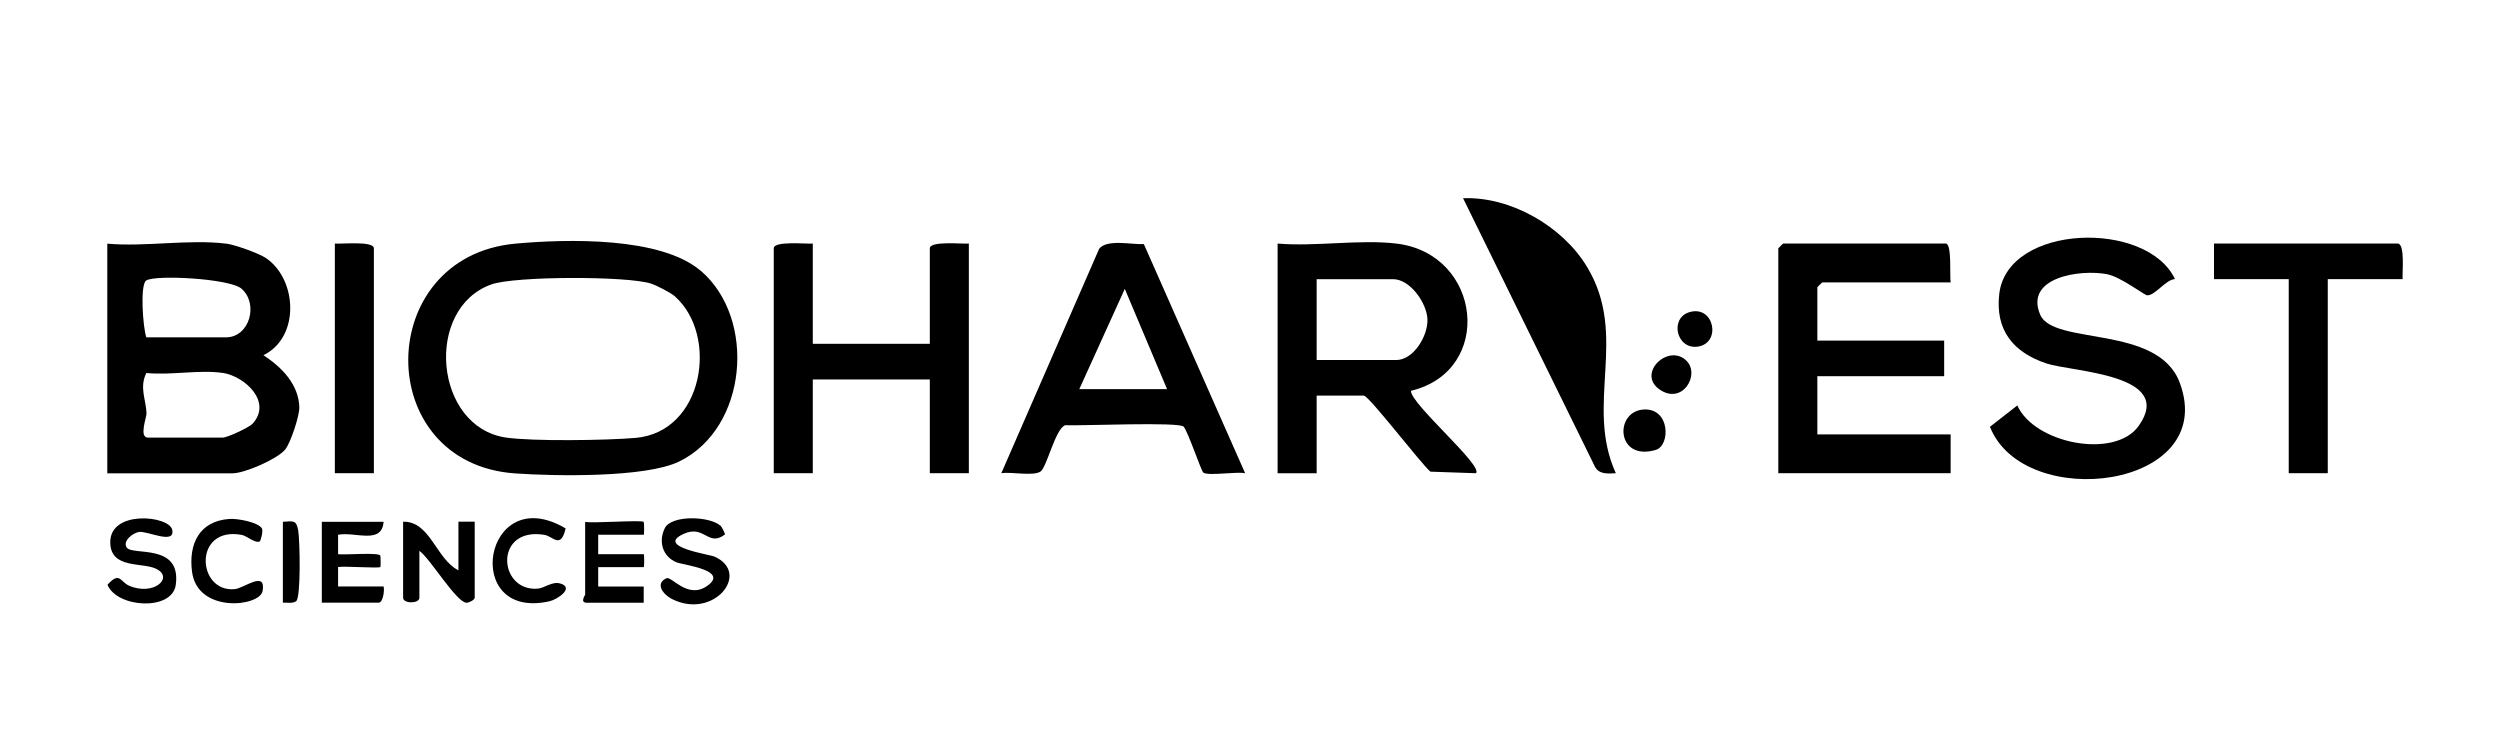
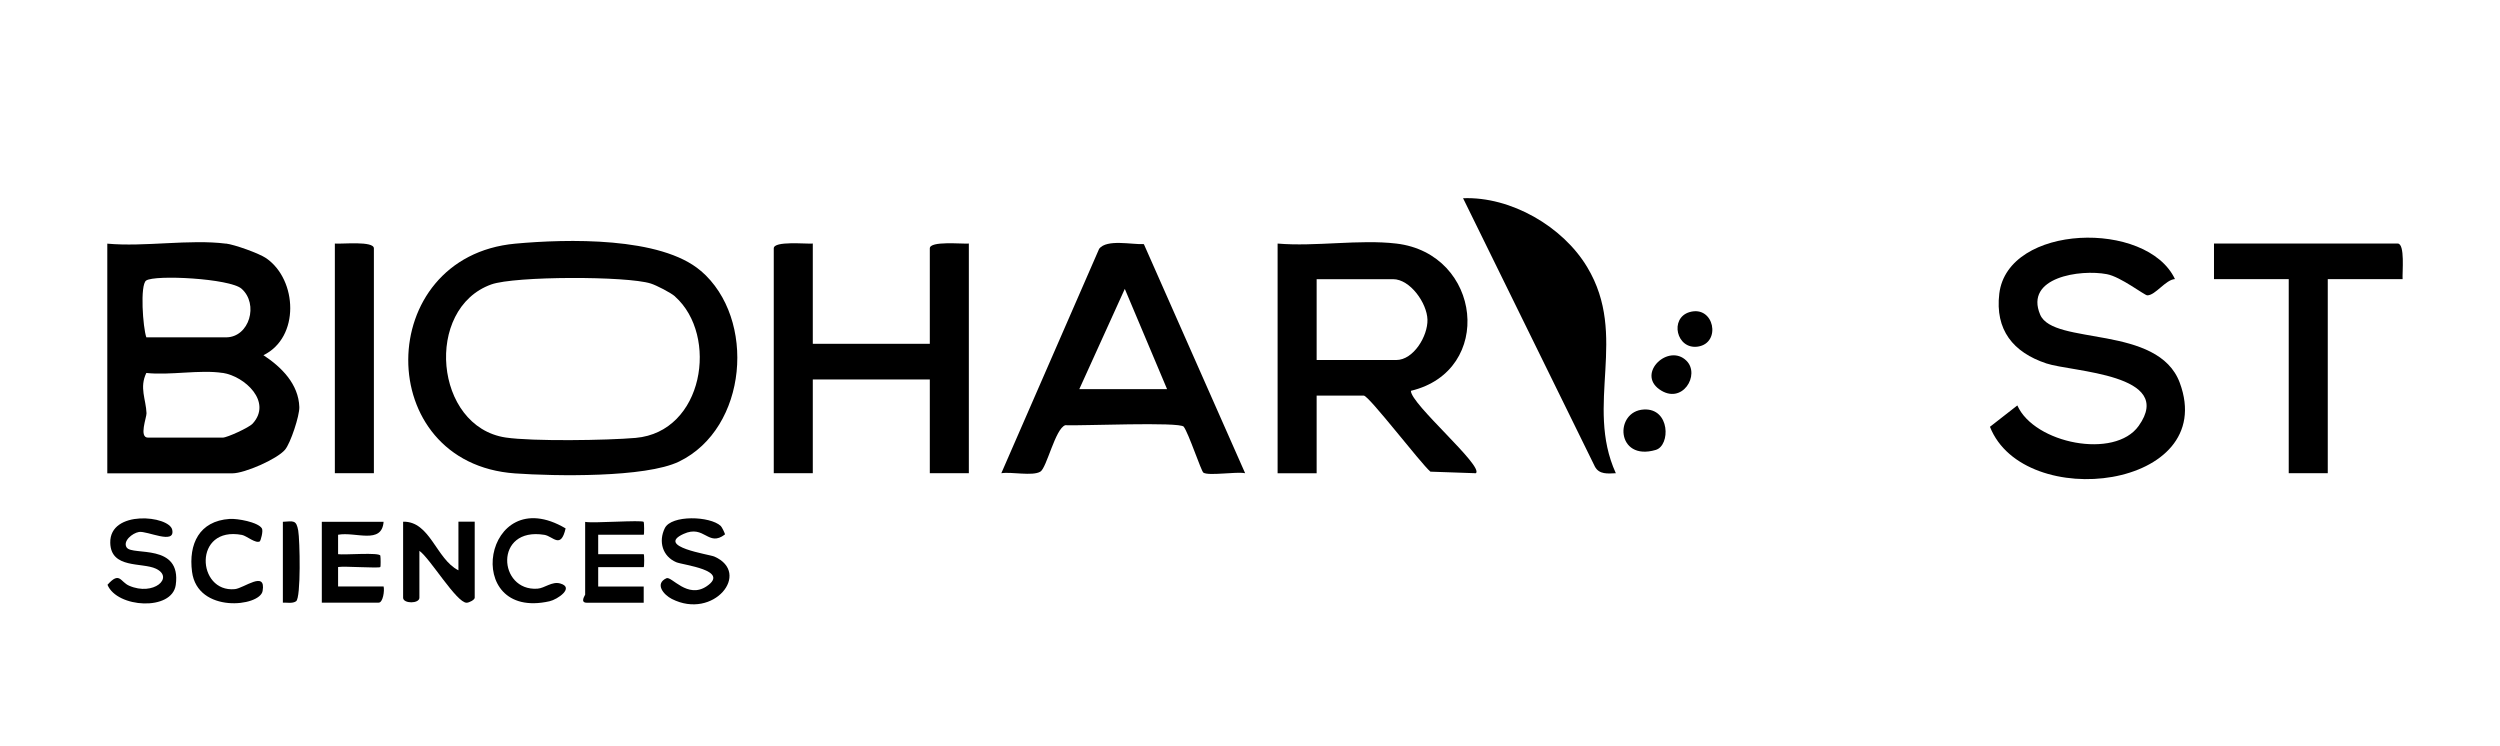
<svg xmlns="http://www.w3.org/2000/svg" id="Ebene_1" data-name="Ebene 1" viewBox="0 0 270.27 80.64">
  <path d="M75.77,29.28c6.03,5.18,5.06,17.02-2.36,20.62-3.64,1.76-13.43,1.58-17.72,1.28-15.49-1.08-15.33-23.43.02-24.84,5.56-.51,15.74-.77,20.06,2.95ZM72.98,32.05c-.46-.41-2.02-1.21-2.63-1.4-2.58-.82-14.7-.81-17.24.1-7.27,2.61-6.17,15.39,1.56,16.55,2.89.43,10.98.31,14.05.04,7.36-.65,8.99-11.06,4.26-15.28Z" />
  <path d="M24.43,26.33c.91.11,3.58,1.05,4.37,1.6,3.35,2.34,3.63,8.54-.32,10.47,1.95,1.28,3.8,3.12,3.88,5.61.03.93-.95,3.9-1.54,4.6-.86,1.03-4.38,2.56-5.69,2.56h-13.53v-24.83c4.03.37,8.91-.5,12.83,0ZM15.82,36.47h8.61c2.54,0,3.56-3.61,1.68-5.26-1.27-1.11-9.38-1.53-10.31-.88-.68.47-.35,5.1.02,6.14ZM24.08,40.32c-2.44-.38-5.72.28-8.26,0-.77,1.58-.04,2.85.02,4.35.02.44-.85,2.64.16,2.64h8.08c.48,0,2.85-1.09,3.23-1.51,2.15-2.35-.84-5.12-3.23-5.49Z" />
  <path d="M150.95,26.33c9.25,1.09,10.63,13.76,1.58,15.92-.03,1.42,7.89,8.14,7.03,8.91l-4.92-.17c-1.04-.88-6.65-8.22-7.2-8.22h-5.1v8.39h-4.22v-24.83c4.06.35,8.86-.47,12.83,0ZM142.34,38.92h8.61c1.86,0,3.42-2.59,3.37-4.37s-1.87-4.37-3.72-4.37h-8.26v8.74Z" />
-   <path d="M210.88,30.53h-13.88s-.53.49-.53.52v5.77h13.71v3.85h-13.71v6.29h14.41v4.2h-18.63v-24.31s.49-.52.53-.52h17.57c.69,0,.41,3.54.53,4.2Z" />
  <path d="M87.87,26.33v10.84h12.65v-10.32c0-.83,3.47-.46,4.22-.52v24.83h-4.22v-10.14h-12.65v10.14h-4.22v-24.31c0-.83,3.47-.46,4.22-.52Z" />
  <path d="M123.66,26.39l10.95,24.77c-.95-.2-3.92.31-4.51-.06-.24-.15-1.59-4.25-2.13-4.97-.41-.55-11.15-.08-12.81-.16-1.08.37-2,4.61-2.69,5.02-.85.51-3.15-.01-4.22.17l10.58-24.27c.84-1.06,3.49-.44,4.83-.5ZM126.17,42.07l-4.57-10.84-4.92,10.84h9.49Z" />
  <path d="M235.13,30.17c-1.01.06-2.11,1.76-2.99,1.76-.3,0-2.87-2.01-4.37-2.29-2.87-.55-8.93.33-7.21,4.38,1.43,3.36,12.75,1.04,15.09,7.36,4.26,11.48-16.85,14.07-20.52,4.76l2.96-2.31c1.83,4.12,10.54,5.85,13.12,2.21,4-5.62-7.19-5.82-9.98-6.75-3.6-1.2-5.56-3.63-5.09-7.55.92-7.55,15.96-7.98,18.99-1.57Z" />
  <path d="M174.68,51.16c-.87.04-1.8.15-2.26-.72l-14.25-29.01c5.18-.2,10.79,3.06,13.42,7.45,4.49,7.48-.29,14.83,3.09,22.27Z" />
  <path d="M259.73,30.18h-8.08v20.98h-4.22v-20.98h-8.08v-3.85h19.86c.81,0,.48,3.15.53,3.85Z" />
  <path d="M40.42,51.16h-4.22v-24.83c.75.07,4.22-.31,4.22.52v24.31Z" />
  <path d="M49.56,61.65v-5.25h1.76v8.22c0,.22-.59.54-.88.54-1.09,0-3.96-4.82-5.1-5.61v5.07c0,.66-1.76.66-1.76,0v-8.22c2.92-.07,3.57,4.04,5.97,5.25Z" />
  <path d="M41.47,56.41c-.19,2.49-3.03,1.05-4.92,1.4v2.1c.63.11,4.52-.23,4.57.17.04.26.04,1.18,0,1.22-.16.16-3.87-.12-4.57,0v2.1h4.92c.12.46-.07,1.75-.53,1.75h-6.15v-8.74h6.68Z" />
  <path d="M13.71,59.2c.6.9,5.93-.52,5.29,4.04-.4,2.84-6.35,2.49-7.38-.02,1.33-1.49,1.37-.32,2.34.1,2.64,1.15,4.91-.88,2.9-1.84-1.5-.71-4.88.04-4.94-2.8-.08-3.61,6.39-2.94,6.7-1.4.34,1.65-2.71.08-3.6.23-.71.12-1.78.99-1.32,1.69Z" />
  <path d="M77.92,56.86c.12.11.49.86.45.92-1.83,1.4-2.19-1.1-4.47-.06-3.06,1.39,2.76,2.2,3.33,2.45,4.02,1.77-.08,6.88-4.6,4.58-.89-.45-1.88-1.64-.58-2.24.55-.25,2.28,2.28,4.36.86,2.55-1.74-2.58-2.28-3.3-2.59-1.48-.63-1.95-2.23-1.24-3.68s4.89-1.32,6.05-.24Z" />
  <path d="M69.59,56.41c.05.05.07,1.4,0,1.4h-4.92v2.1h4.92c.07,0,.07,1.4,0,1.4h-4.92v2.1h4.92v1.75h-6.15c-.78,0-.18-.82-.18-.87v-7.87c.9.17,6.11-.23,6.33,0Z" />
  <path d="M28.11,58.51c-.43.32-1.46-.59-1.95-.68-5.3-1-4.9,6.26-.77,5.86.99-.1,3.39-2.06,3,.2-.29,1.7-7.04,2.46-7.63-2.08-.39-3,.78-5.49,4.06-5.71.83-.06,3.07.34,3.49,1.02.18.29-.15,1.36-.21,1.4Z" />
  <path d="M61.15,57.11c-.52,2.31-1.36.86-2.3.71-5.46-.89-5.01,6.13-.74,5.82.76-.05,1.57-.82,2.46-.56,1.57.45-.3,1.73-1.16,1.92-9.61,2.17-7.14-13.12,1.73-7.88Z" />
  <path d="M177.72,44.27c2.85-.15,2.88,3.9,1.28,4.37-4.3,1.27-4.51-4.2-1.28-4.37Z" />
  <path d="M30.58,56.41c1.16-.07,1.45-.22,1.66.95.18,1.01.31,7.27-.23,7.64-.39.27-.98.13-1.43.15v-8.74Z" />
  <path d="M182.32,39c1.53,1.52-.47,4.84-2.93,3.09s1-5.01,2.93-3.09Z" />
  <path d="M182.66,33.74c2.66-.77,3.46,3.34.9,3.73-2.33.35-3.1-3.09-.9-3.73Z" />
</svg>